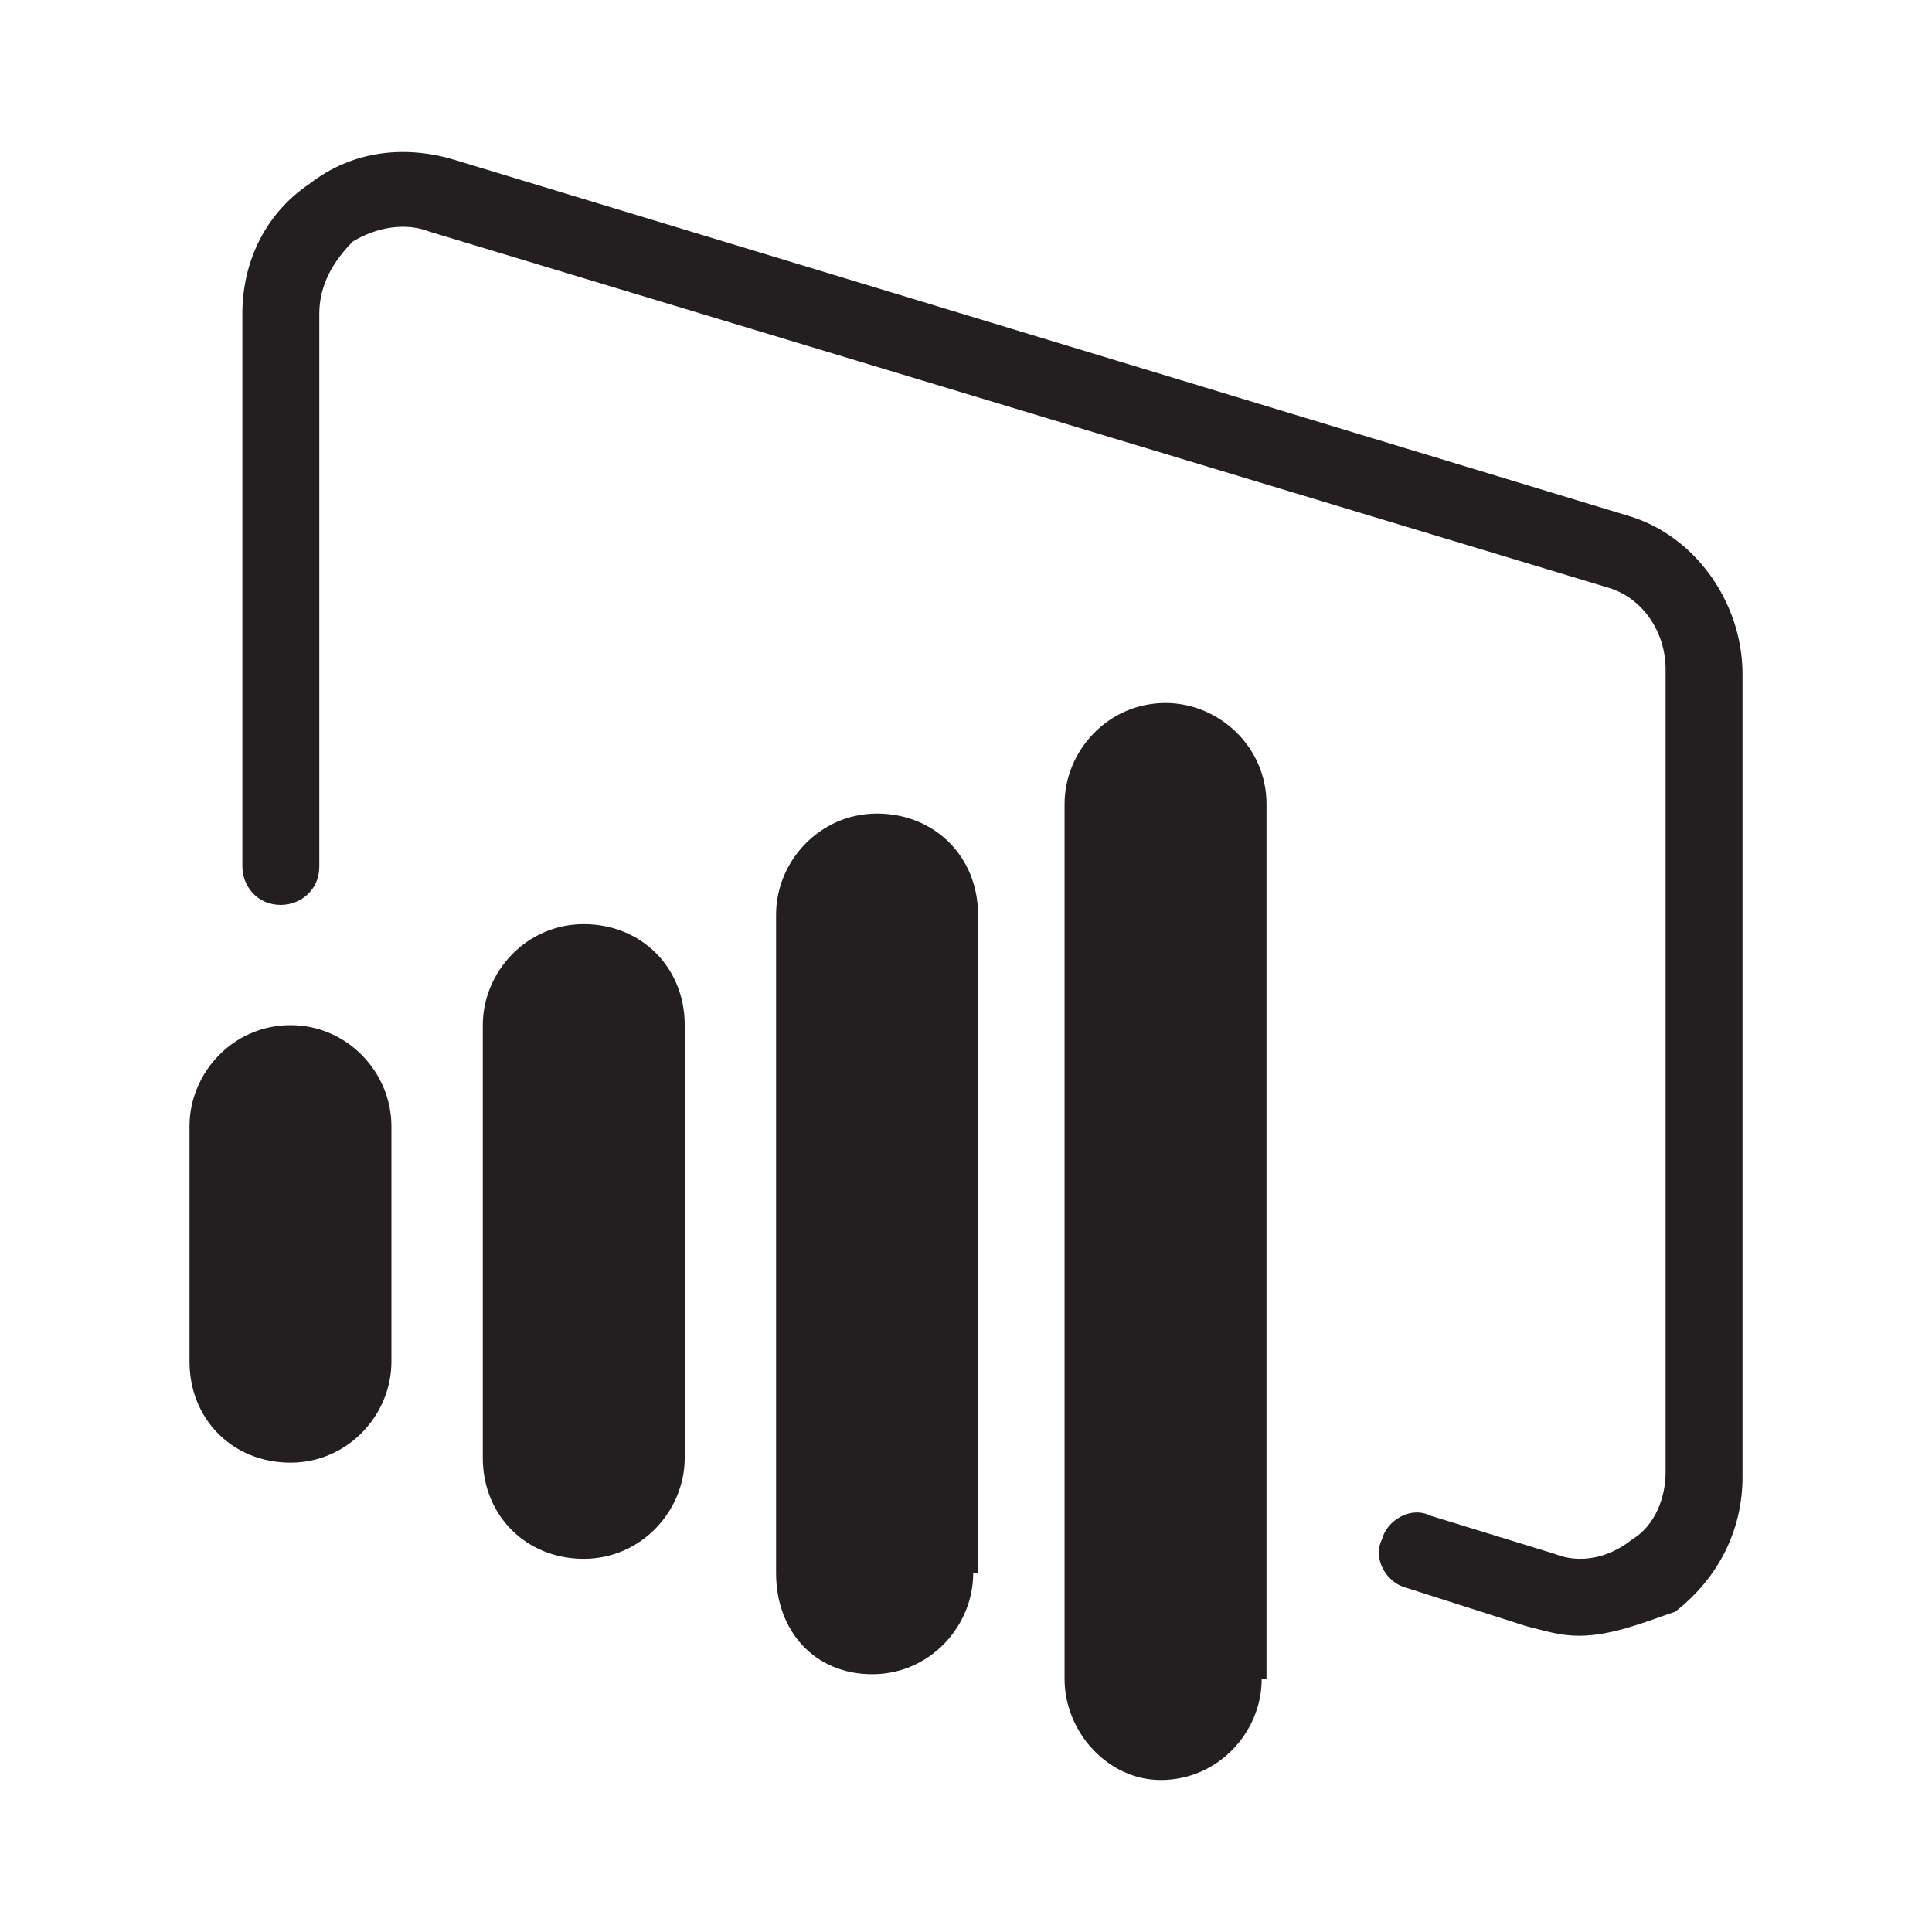
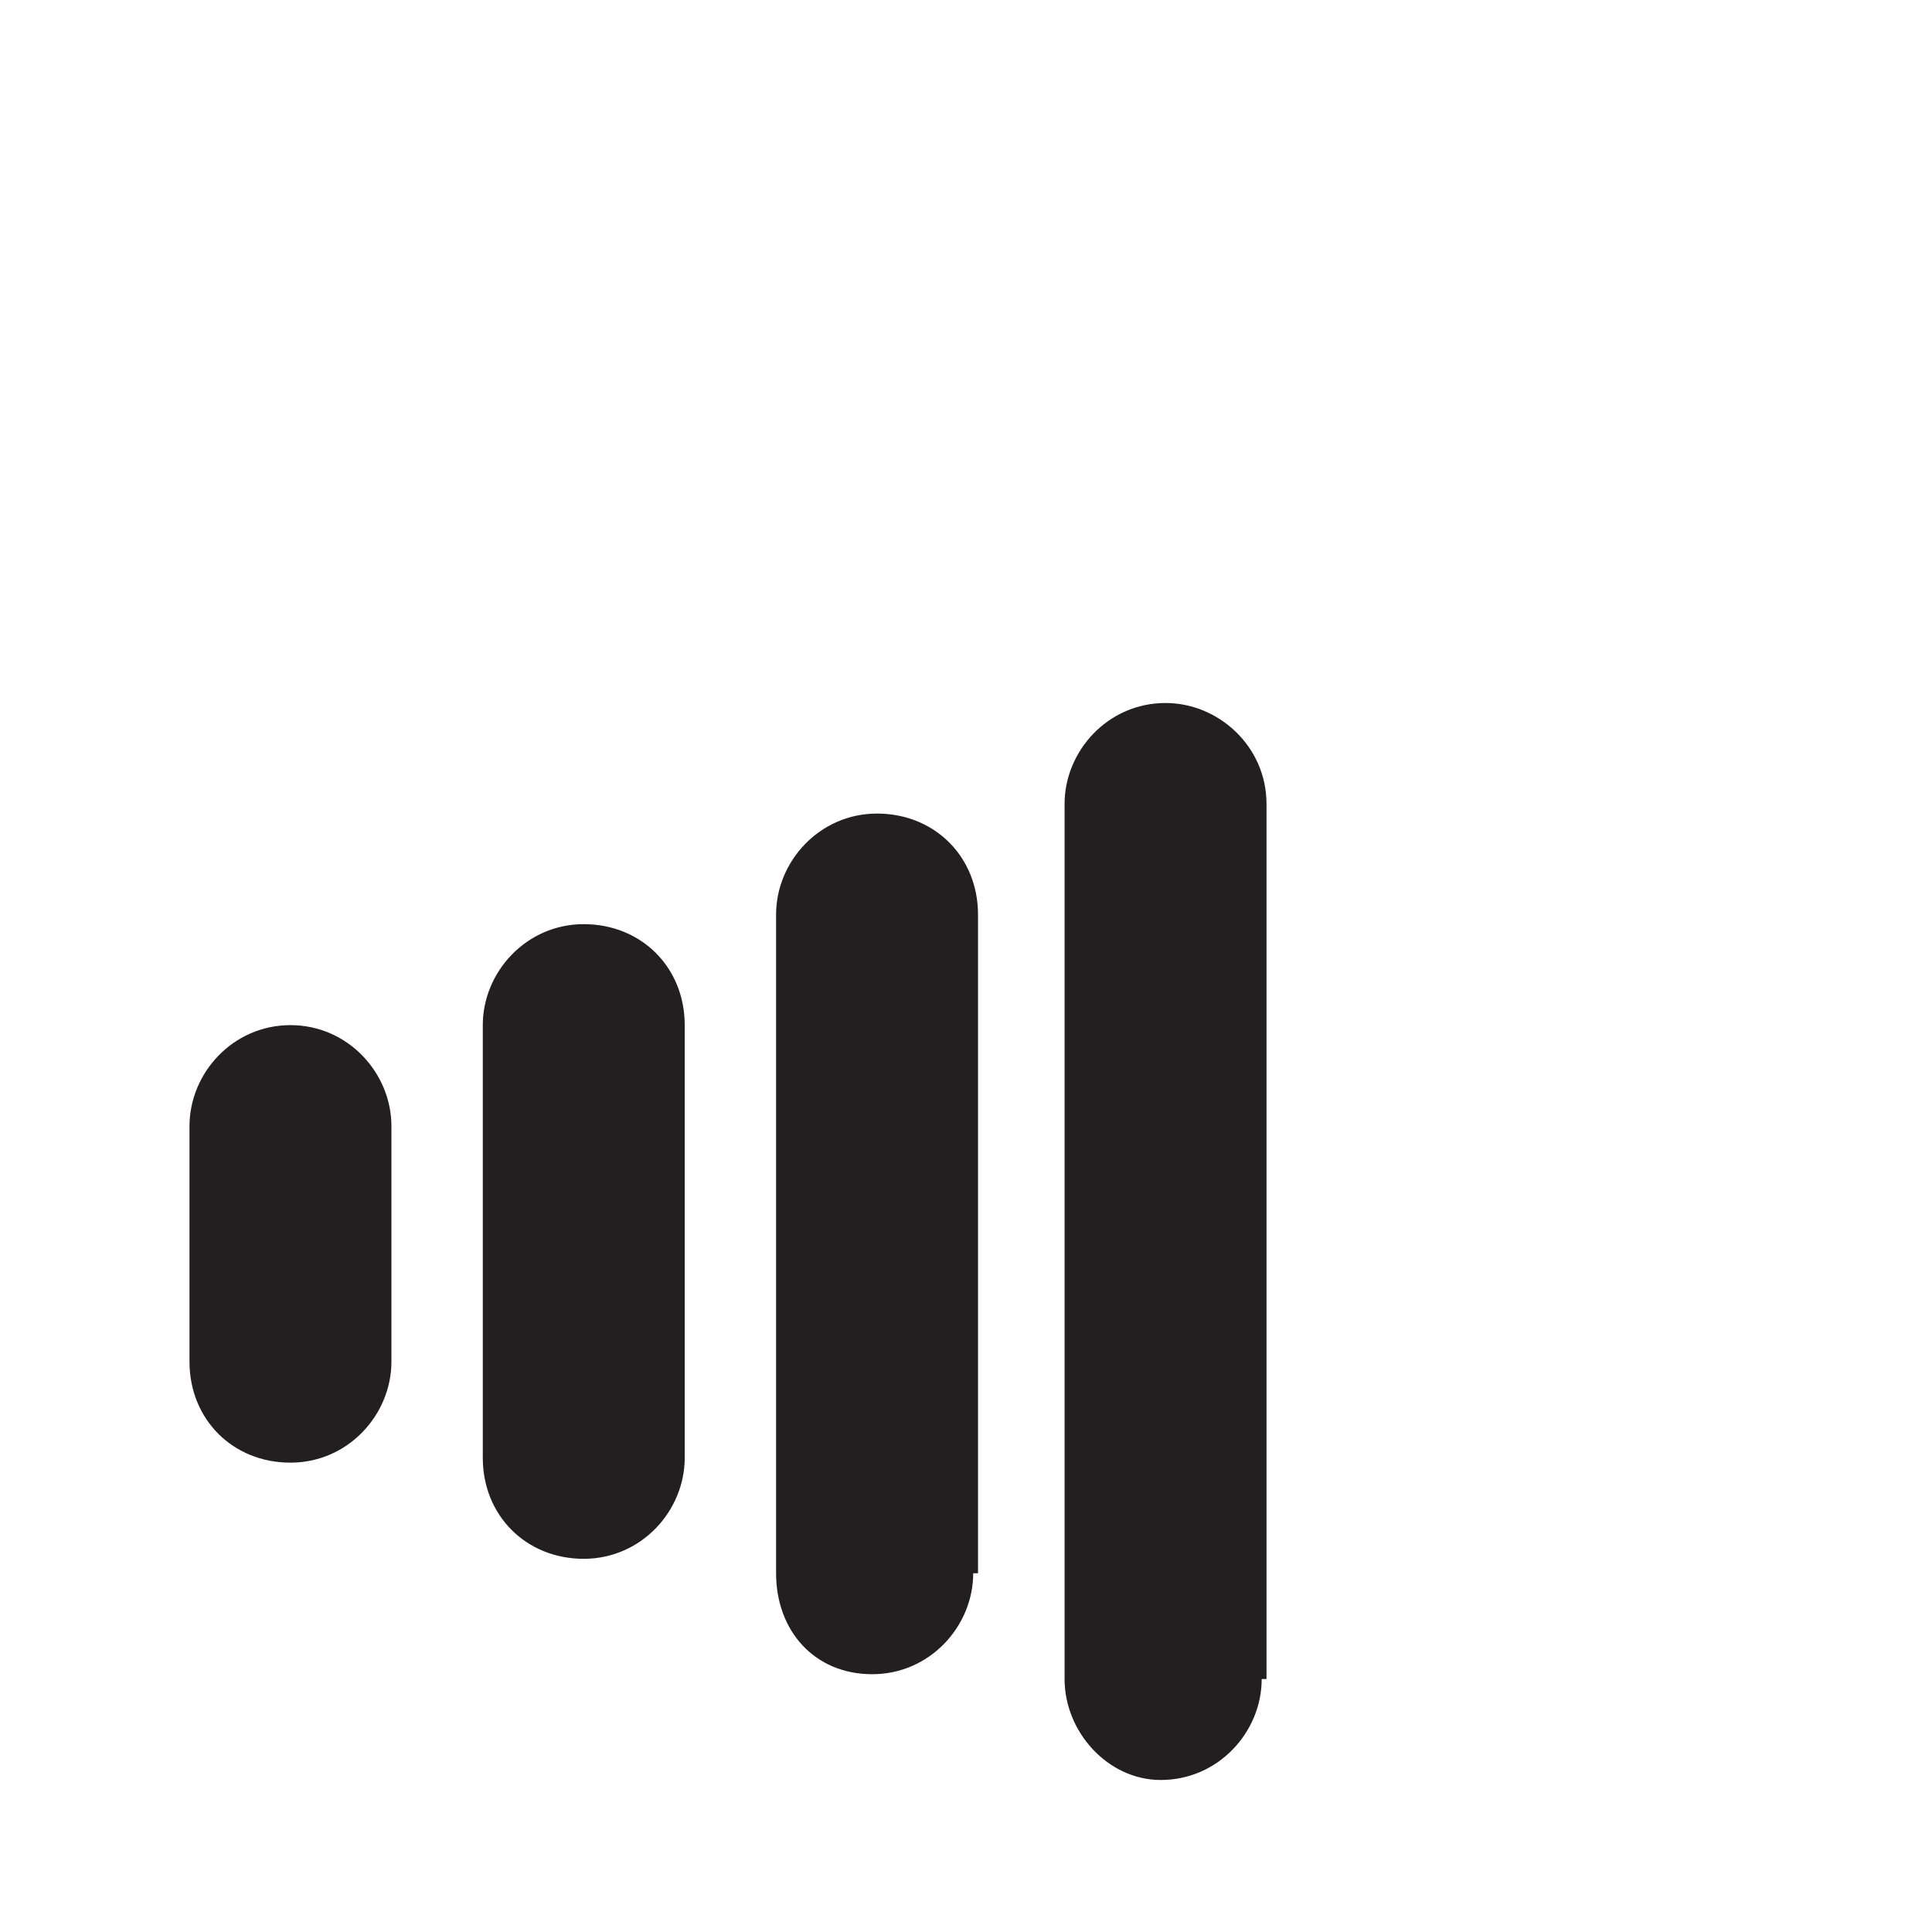
<svg xmlns="http://www.w3.org/2000/svg" version="1.1" id="Layer_1" x="0px" y="0px" viewBox="0 0 1000 1000" style="enable-background:new 0 0 1000 1000;" xml:space="preserve">
  <style type="text/css">
	.st0{fill:#231F20;}
</style>
  <g>
    <path class="st0" d="M354.41,754.58c0,27.38-22.4,52.26-52.26,52.26s-52.26-22.4-52.26-52.26V530.6c0-27.38,22.4-52.26,52.26-52.26   s52.26,22.4,52.26,52.26V754.58z M503.73,814.31c0,27.38-22.4,52.26-52.26,52.26c-29.86,0-49.77-22.4-49.77-52.26V473.36   c0-27.38,22.4-52.26,52.26-52.26c29.86,0,52.26,22.4,52.26,52.26v340.95L503.73,814.31z M202.6,704.81   c0,27.38-22.4,52.26-52.26,52.26s-52.26-22.4-52.26-52.26V582.87c0-27.38,22.4-52.26,52.26-52.26s52.26,24.89,52.26,52.26V704.81z    M653.05,869.06c0,27.38-22.4,52.26-52.26,52.26c-27.38,0-49.77-24.89-49.77-52.26V416.13c0-27.38,22.4-52.26,52.26-52.26   c27.38,0,52.26,22.4,52.26,52.26v452.94H653.05z" />
-     <path class="st0" d="M817.31,846.66c-9.95,0-17.42-2.49-27.38-4.98l-62.22-19.91c-9.95-2.49-17.42-14.93-12.44-24.89   c2.49-9.95,14.93-17.42,24.89-12.44l64.71,19.91c12.44,4.98,27.38,2.49,39.82-7.47c12.44-7.47,17.42-22.4,17.42-34.84V346.44   c0-19.91-12.44-37.33-29.86-42.31L222.51,119.97c-12.44-4.98-27.38-2.49-39.82,4.98c-9.95,9.95-17.42,22.4-17.42,37.33v286.2   c0,12.44-9.95,19.91-19.91,19.91c-12.44,0-19.91-9.95-19.91-19.91v-286.2c0-27.38,12.44-52.26,34.84-67.19   c22.4-17.42,49.77-19.91,74.66-12.44L842.19,266.8c34.84,9.95,59.73,44.8,59.73,82.13v415.61c0,27.38-12.44,52.26-34.84,69.68   C852.15,839.2,834.73,846.66,817.31,846.66" />
  </g>
</svg>